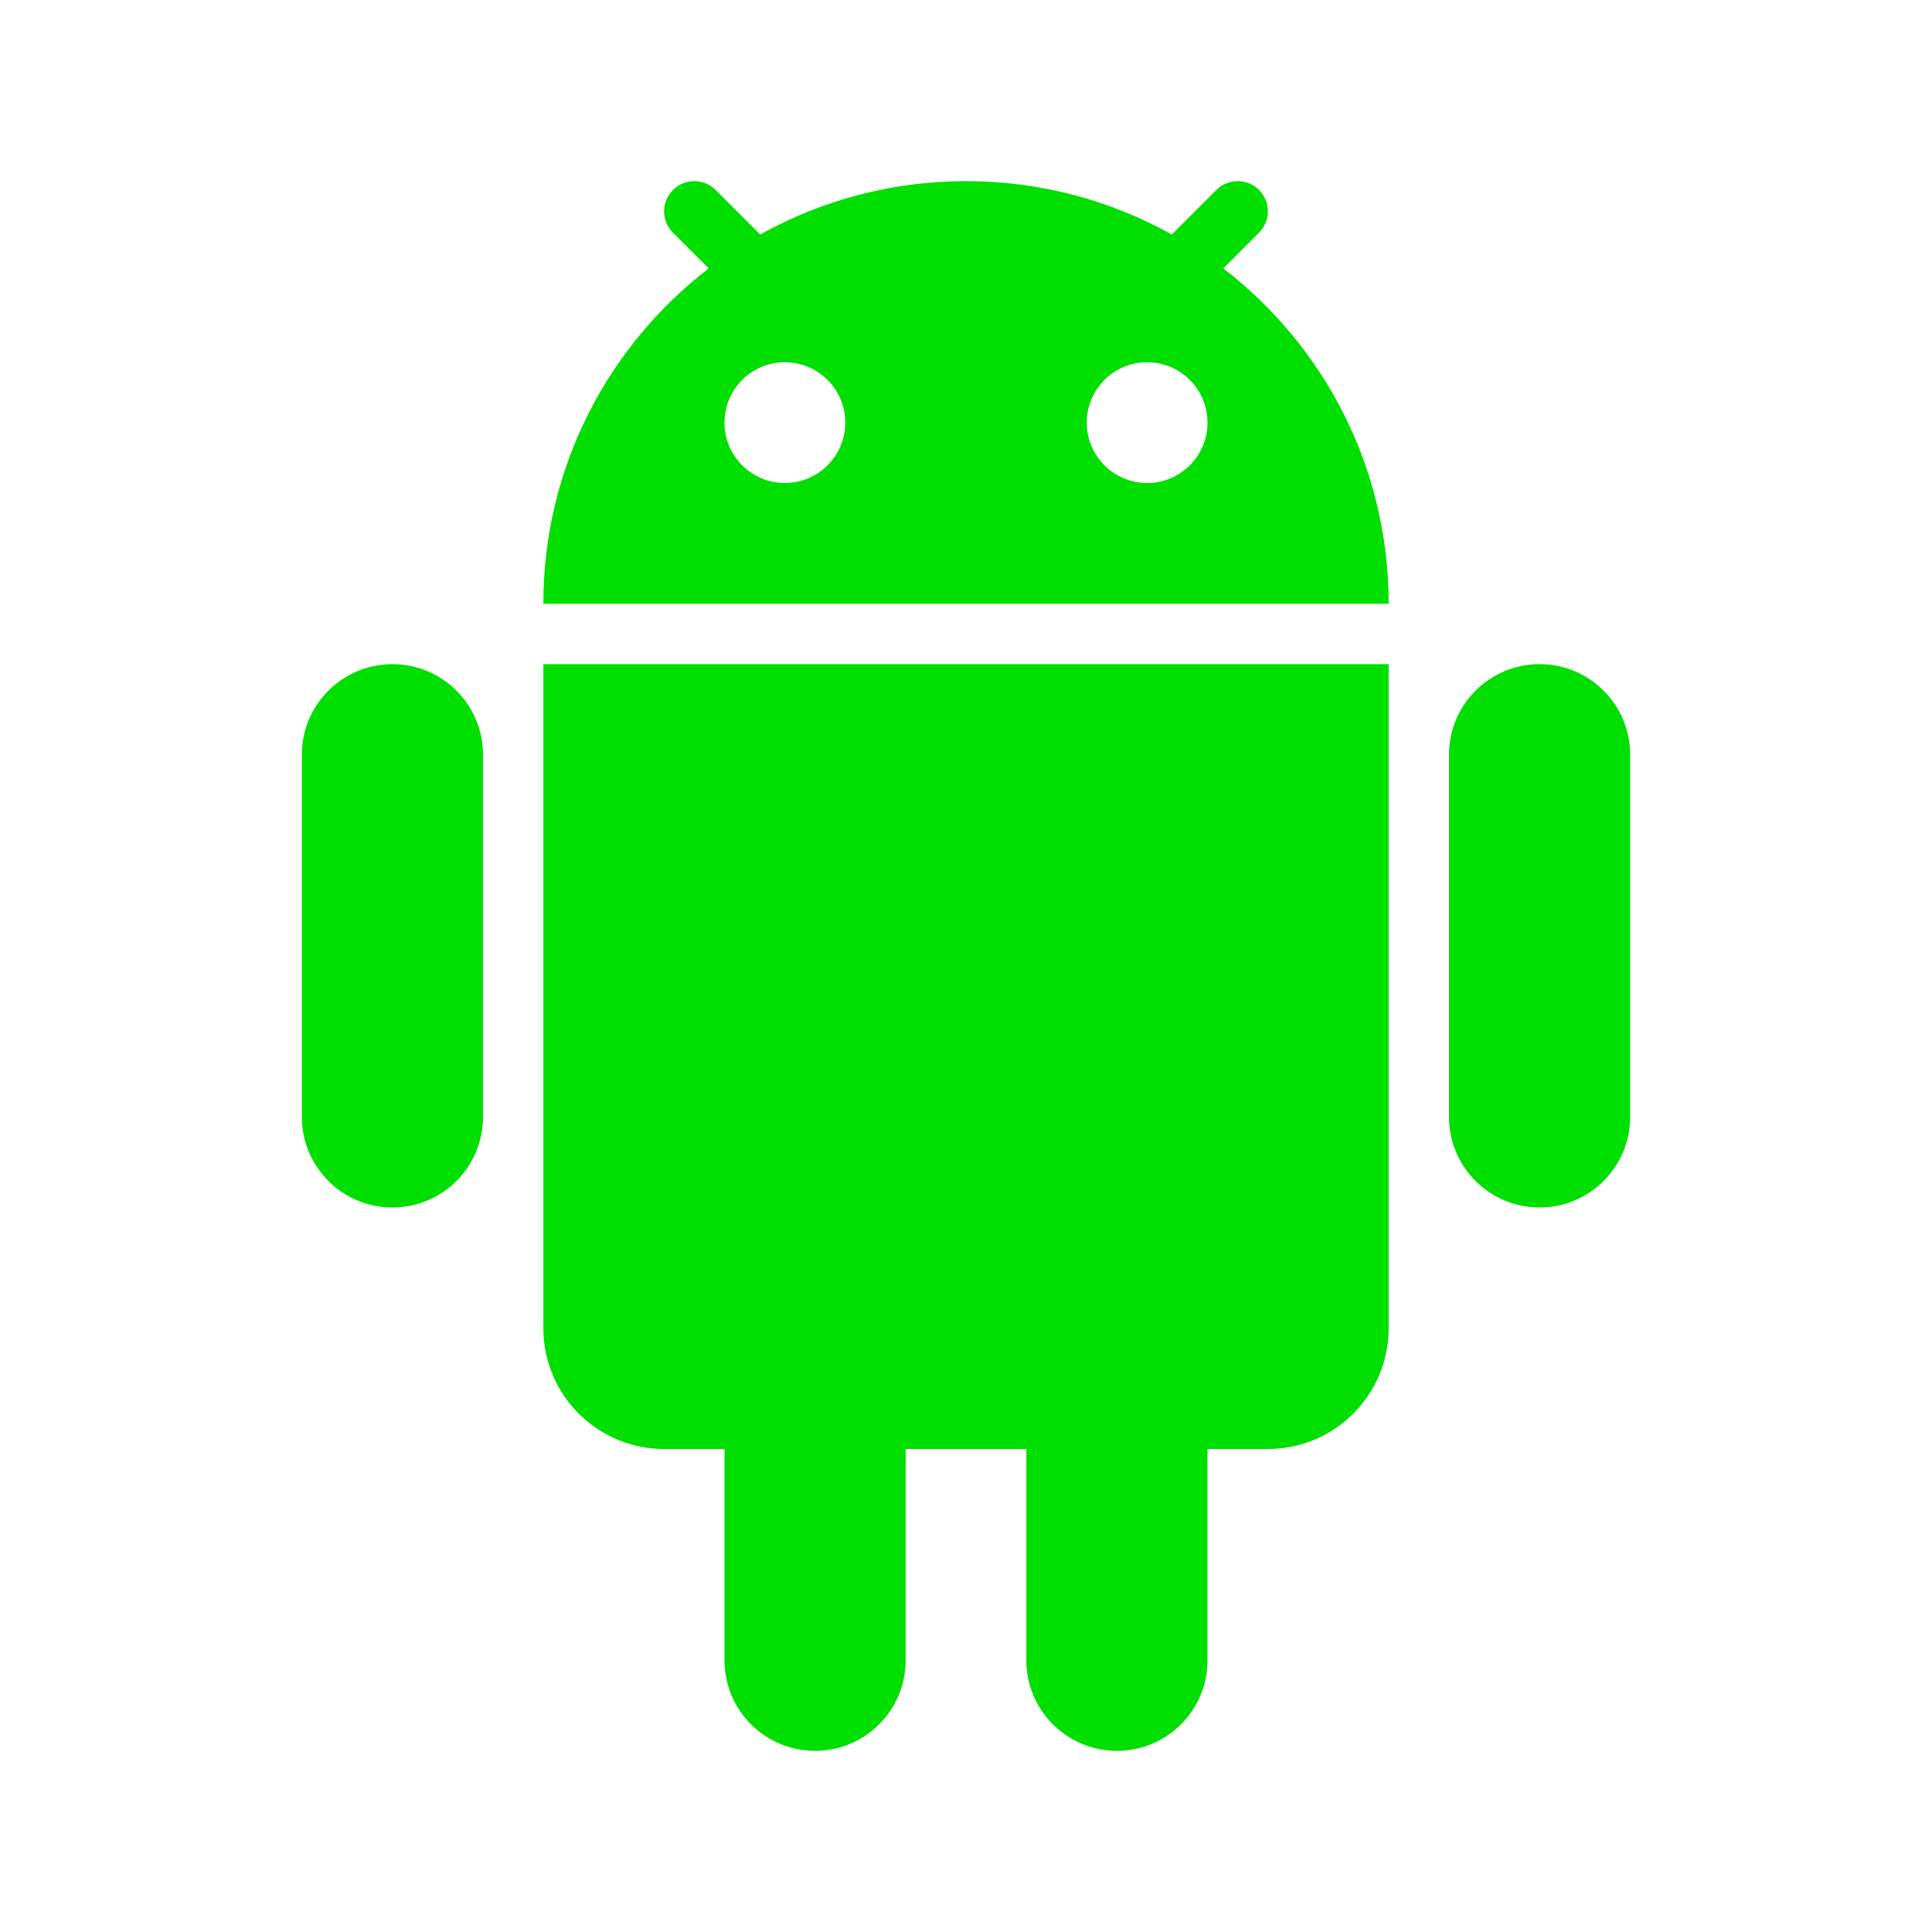
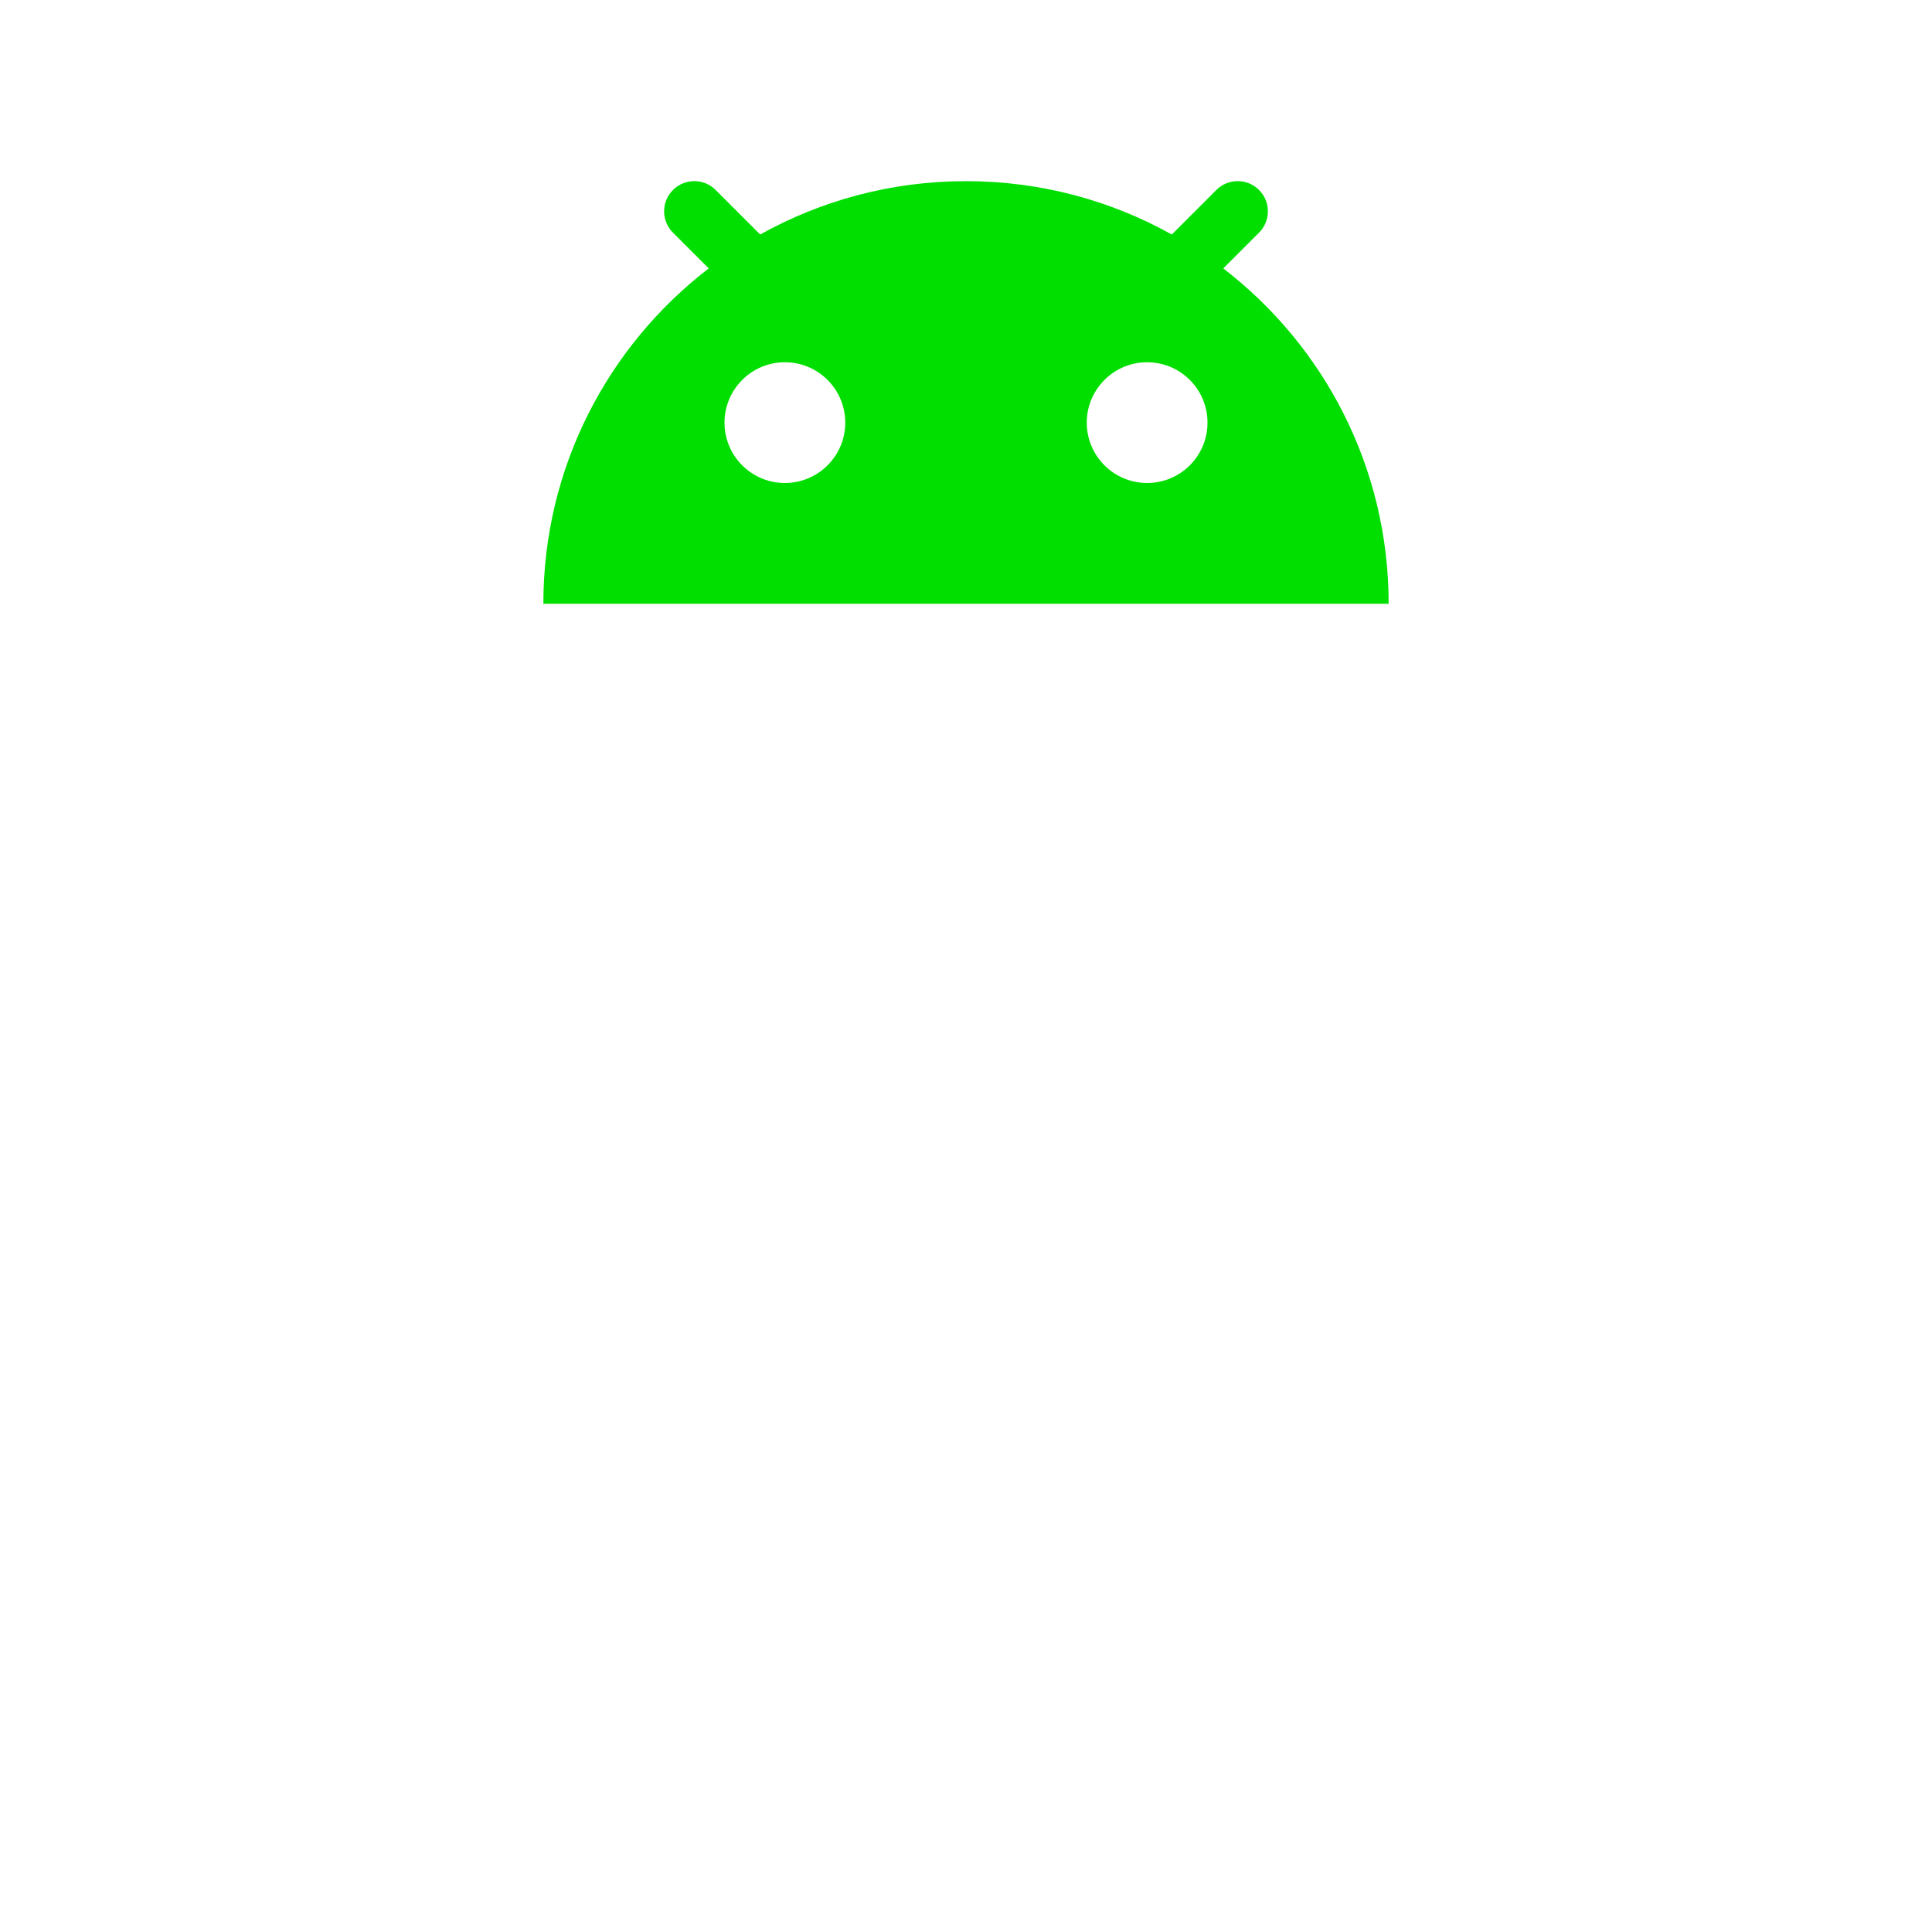
<svg xmlns="http://www.w3.org/2000/svg" width="42" height="42" viewBox="0 0 42 42" fill="none">
  <path fill-rule="evenodd" clip-rule="evenodd" d="M16.526 5.098C17.85 4.359 19.376 3.938 21 3.938C22.624 3.938 24.15 4.359 25.474 5.098L26.442 4.13C26.698 3.873 27.114 3.873 27.37 4.13C27.627 4.386 27.627 4.802 27.37 5.058L26.593 5.835C28.779 7.515 30.188 10.155 30.188 13.125H11.812C11.812 10.155 13.221 7.515 15.407 5.835L14.63 5.058C14.373 4.802 14.373 4.386 14.63 4.13C14.886 3.873 15.302 3.873 15.558 4.13L16.526 5.098ZM18.375 9.188C18.375 9.912 17.787 10.5 17.062 10.5C16.338 10.5 15.75 9.912 15.75 9.188C15.75 8.463 16.338 7.875 17.062 7.875C17.787 7.875 18.375 8.463 18.375 9.188ZM24.938 10.5C25.662 10.5 26.25 9.912 26.25 9.188C26.25 8.463 25.662 7.875 24.938 7.875C24.213 7.875 23.625 8.463 23.625 9.188C23.625 9.912 24.213 10.5 24.938 10.5Z" fill="#01DF00" />
-   <path d="M6.562 16.406C6.562 15.319 7.444 14.438 8.531 14.438C9.619 14.438 10.5 15.319 10.5 16.406V24.281C10.5 25.369 9.619 26.25 8.531 26.25C7.444 26.25 6.562 25.369 6.562 24.281V16.406Z" fill="#01DF00" />
-   <path d="M15.75 31.5V36.094C15.75 37.181 16.631 38.062 17.719 38.062C18.806 38.062 19.688 37.181 19.688 36.094V31.5H22.312V36.094C22.312 37.181 23.194 38.062 24.281 38.062C25.369 38.062 26.25 37.181 26.25 36.094V31.5H27.562C29.012 31.5 30.188 30.325 30.188 28.875V14.438H11.812V28.875C11.812 30.325 12.988 31.5 14.438 31.5H15.75Z" fill="#01DF00" />
-   <path d="M31.5 16.406C31.5 15.319 32.382 14.438 33.469 14.438C34.556 14.438 35.438 15.319 35.438 16.406V24.281C35.438 25.369 34.556 26.25 33.469 26.25C32.382 26.25 31.5 25.369 31.5 24.281V16.406Z" fill="#01DF00" />
</svg>